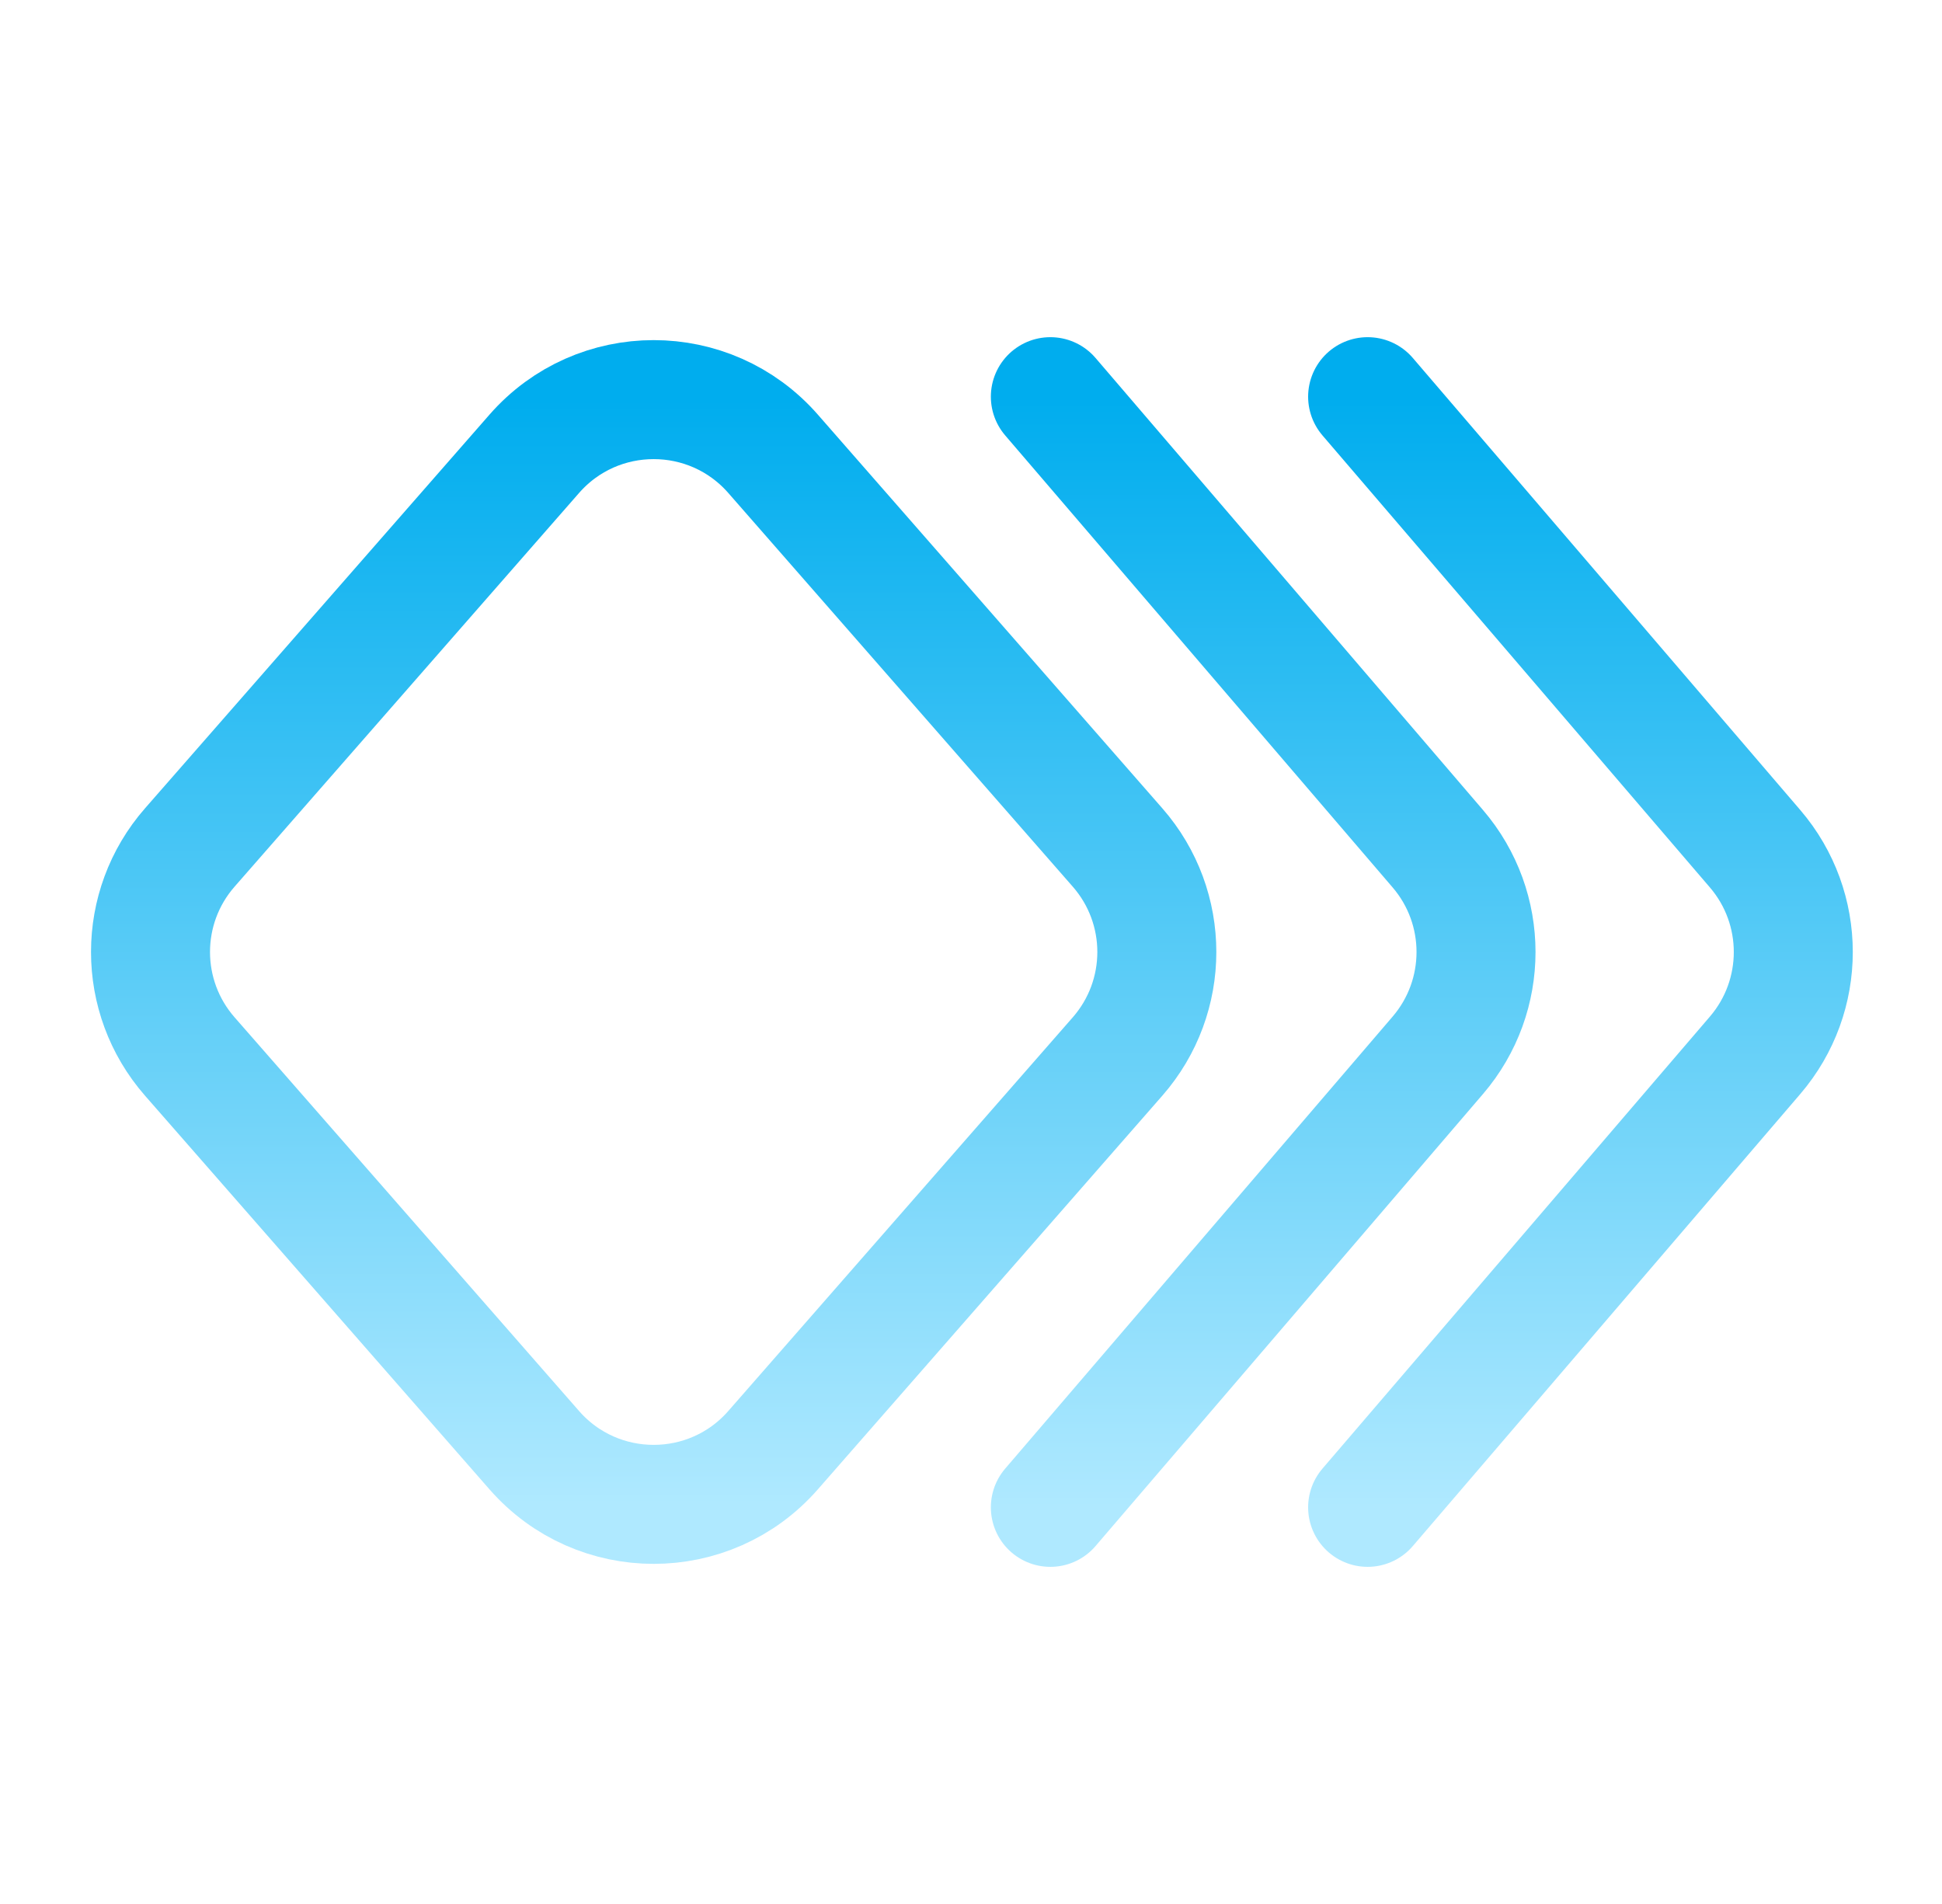
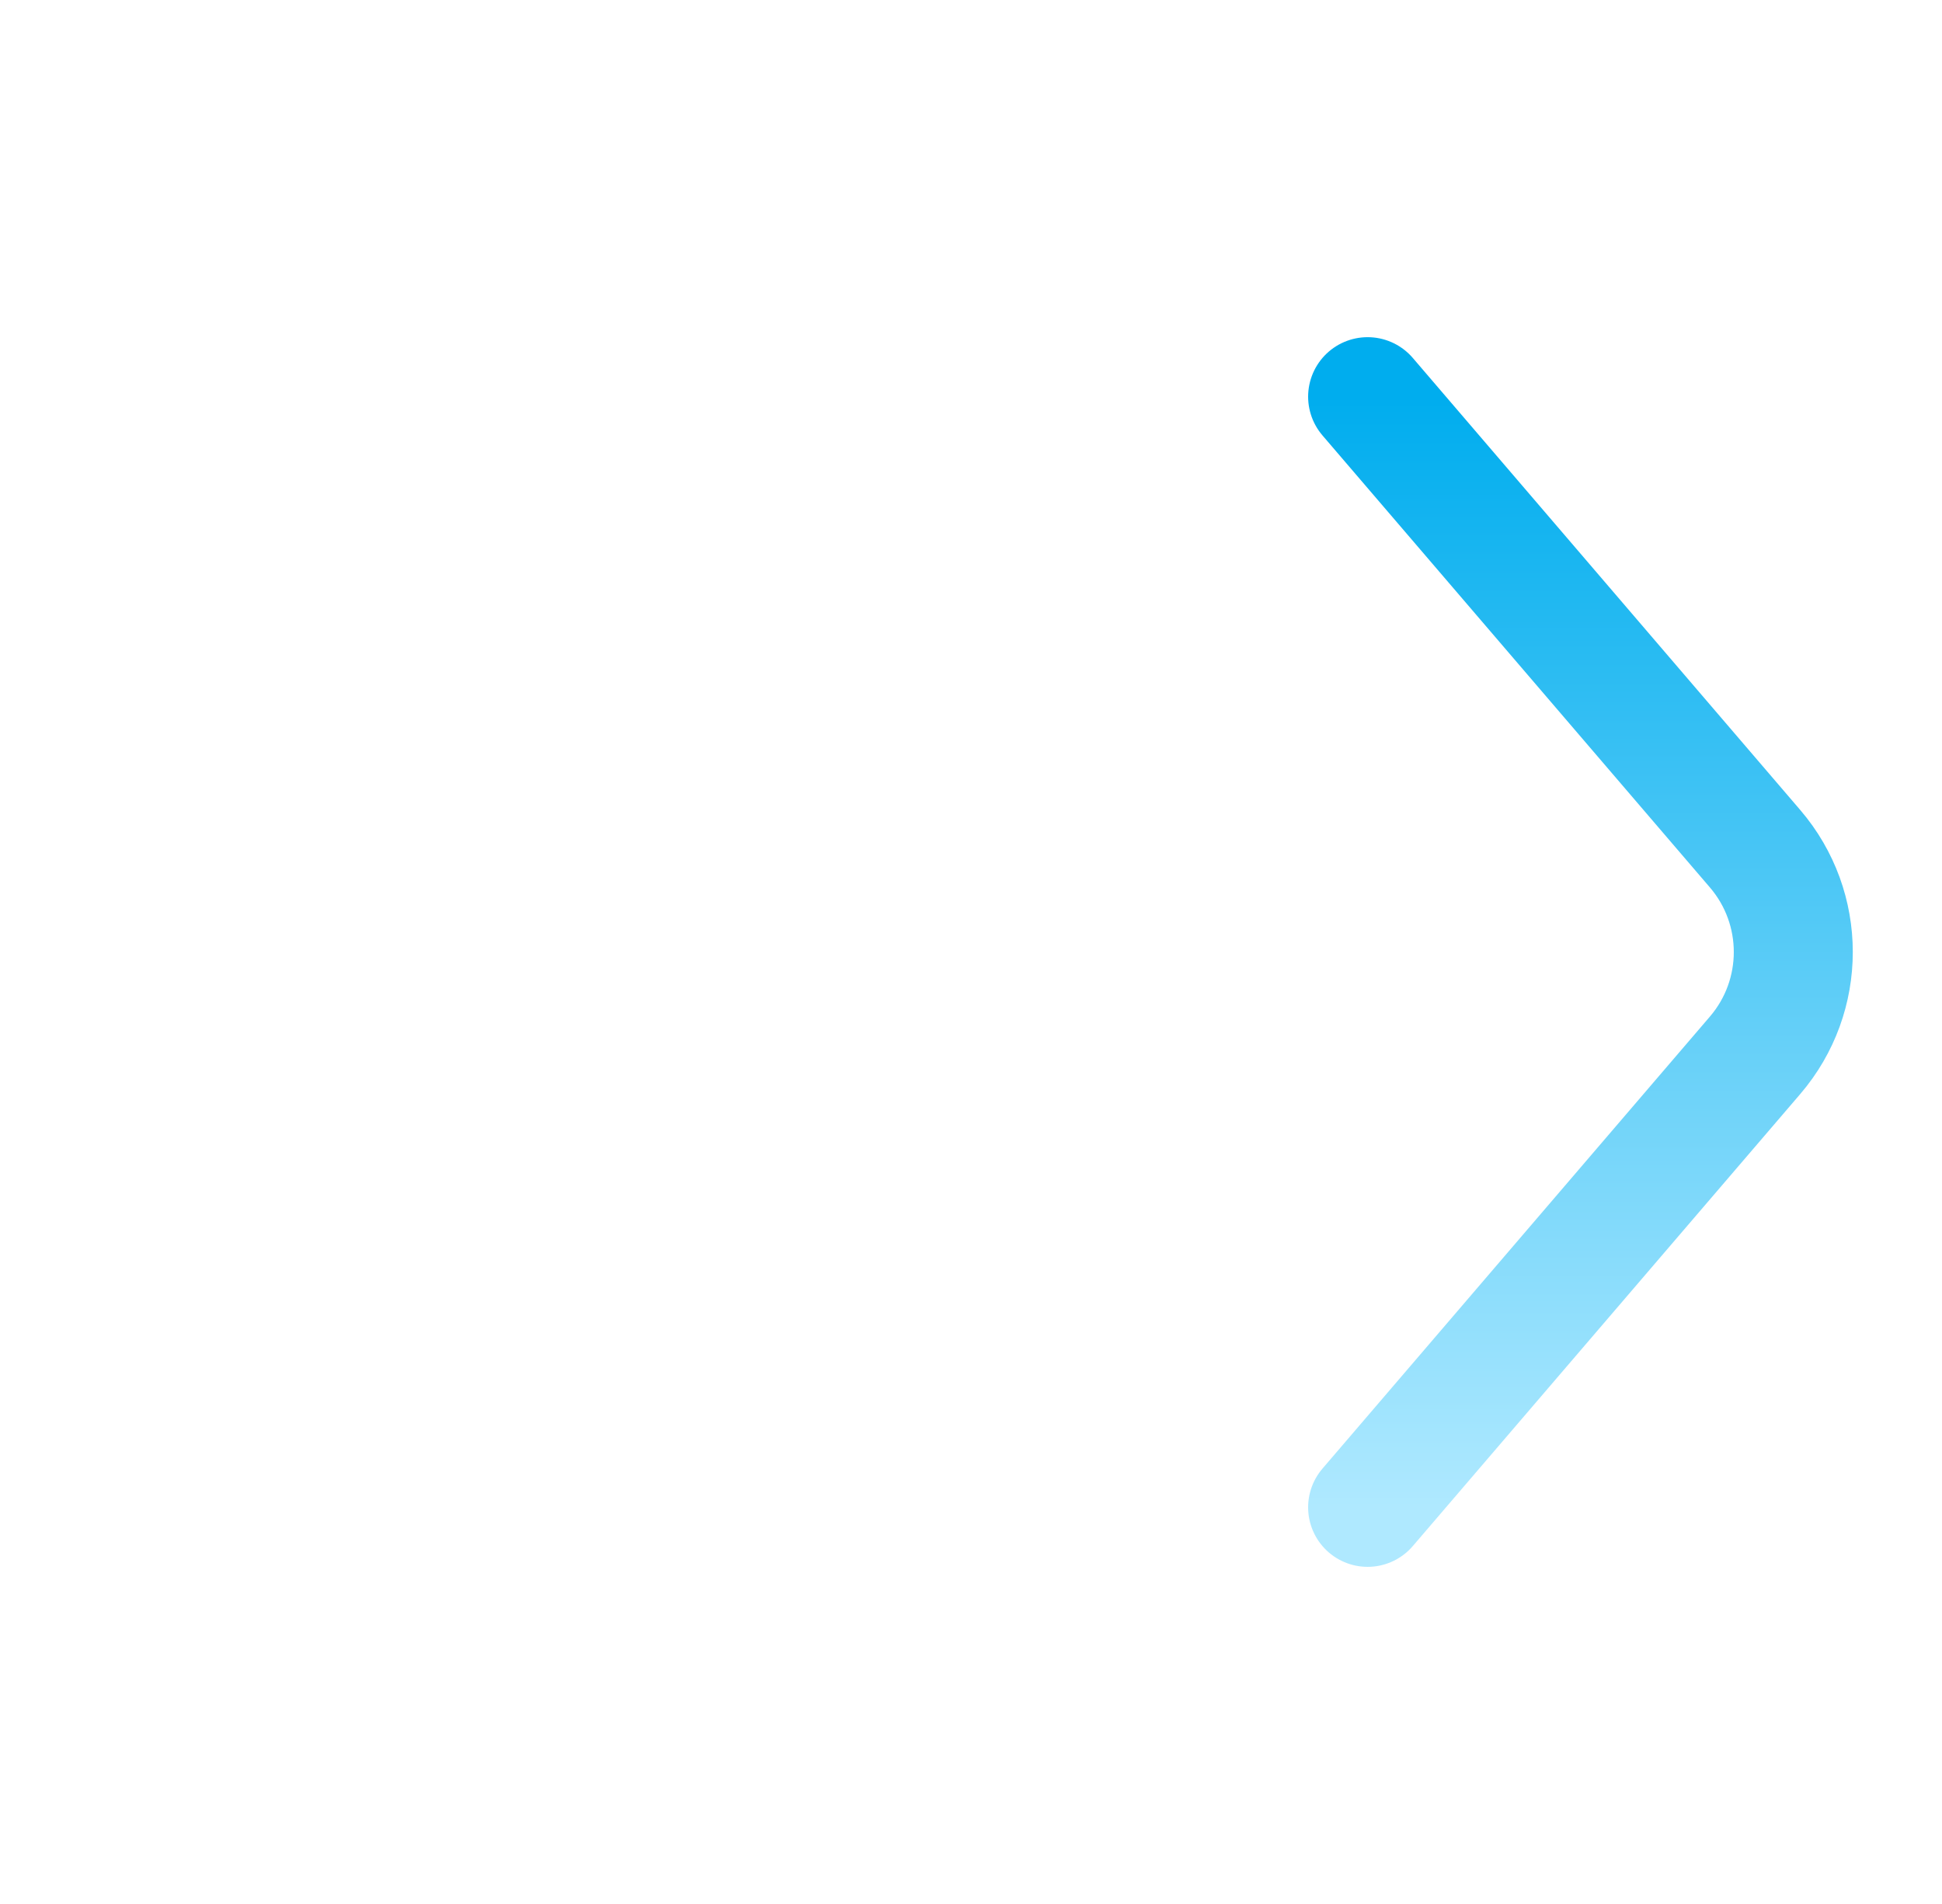
<svg xmlns="http://www.w3.org/2000/svg" width="51" height="50" viewBox="0 0 51 50" fill="none">
-   <path d="M29.349 27.744L20.302 38.083C18.642 39.98 15.691 39.98 14.031 38.083L4.984 27.744C3.609 26.173 3.609 23.827 4.984 22.256L14.031 11.917C15.691 10.02 18.642 10.02 20.302 11.917L29.349 22.256C30.724 23.827 30.724 26.173 29.349 27.744Z" stroke="url(#paint0_linear_10809_12513)" stroke-width="3.125" stroke-linecap="round" stroke-linejoin="round" />
-   <path d="M27.584 39.584L37.76 27.712C39.097 26.152 39.097 23.849 37.76 22.289L27.584 10.417" stroke="url(#paint1_linear_10809_12513)" stroke-width="3.125" stroke-linecap="round" stroke-linejoin="round" />
  <path d="M35.916 39.584L46.092 27.712C47.429 26.152 47.429 23.849 46.092 22.289L35.916 10.417" stroke="url(#paint2_linear_10809_12513)" stroke-width="3.125" stroke-linecap="round" stroke-linejoin="round" />
  <defs>
    <linearGradient id="paint0_linear_10809_12513" x1="17.167" y1="10.494" x2="17.167" y2="39.506" gradientUnits="userSpaceOnUse">
      <stop stop-color="#00ADEE" />
      <stop offset="1" stop-color="#AFE9FF" />
    </linearGradient>
    <linearGradient id="paint1_linear_10809_12513" x1="33.173" y1="10.417" x2="33.173" y2="39.584" gradientUnits="userSpaceOnUse">
      <stop stop-color="#00ADEE" />
      <stop offset="1" stop-color="#AFE9FF" />
    </linearGradient>
    <linearGradient id="paint2_linear_10809_12513" x1="41.505" y1="10.417" x2="41.505" y2="39.584" gradientUnits="userSpaceOnUse">
      <stop stop-color="#00ADEE" />
      <stop offset="1" stop-color="#AFE9FF" />
    </linearGradient>
  </defs>
</svg>